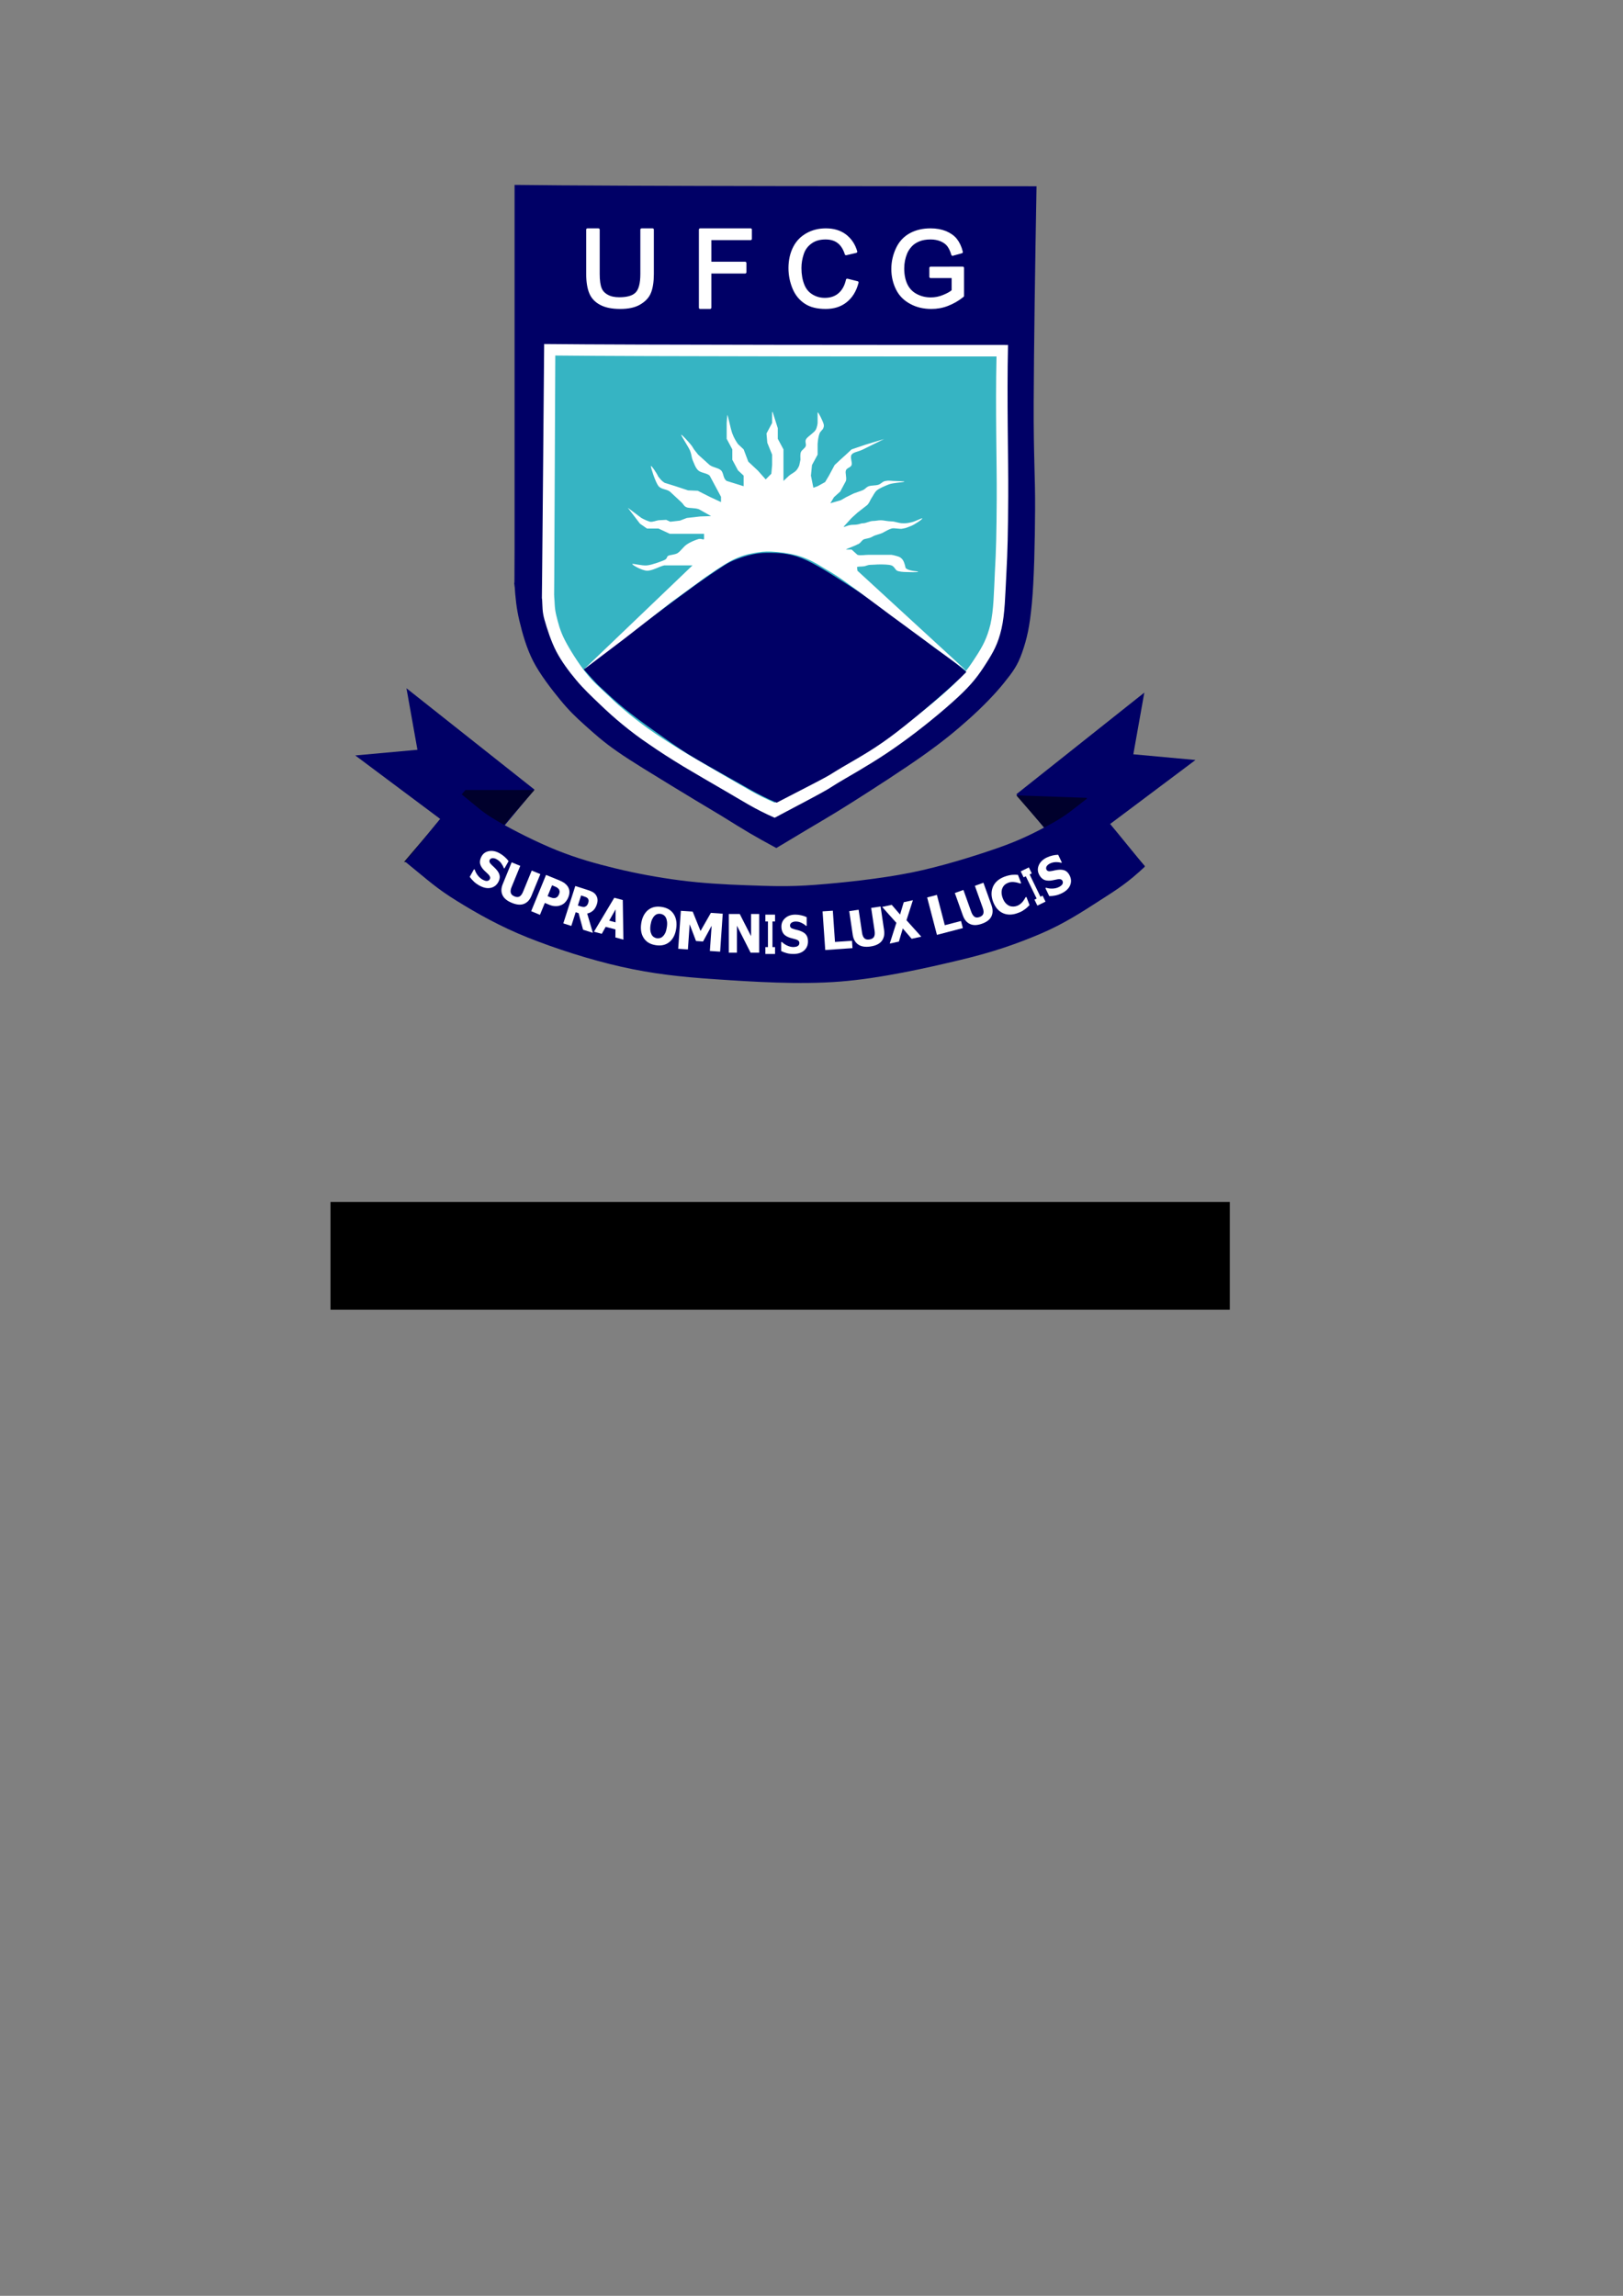
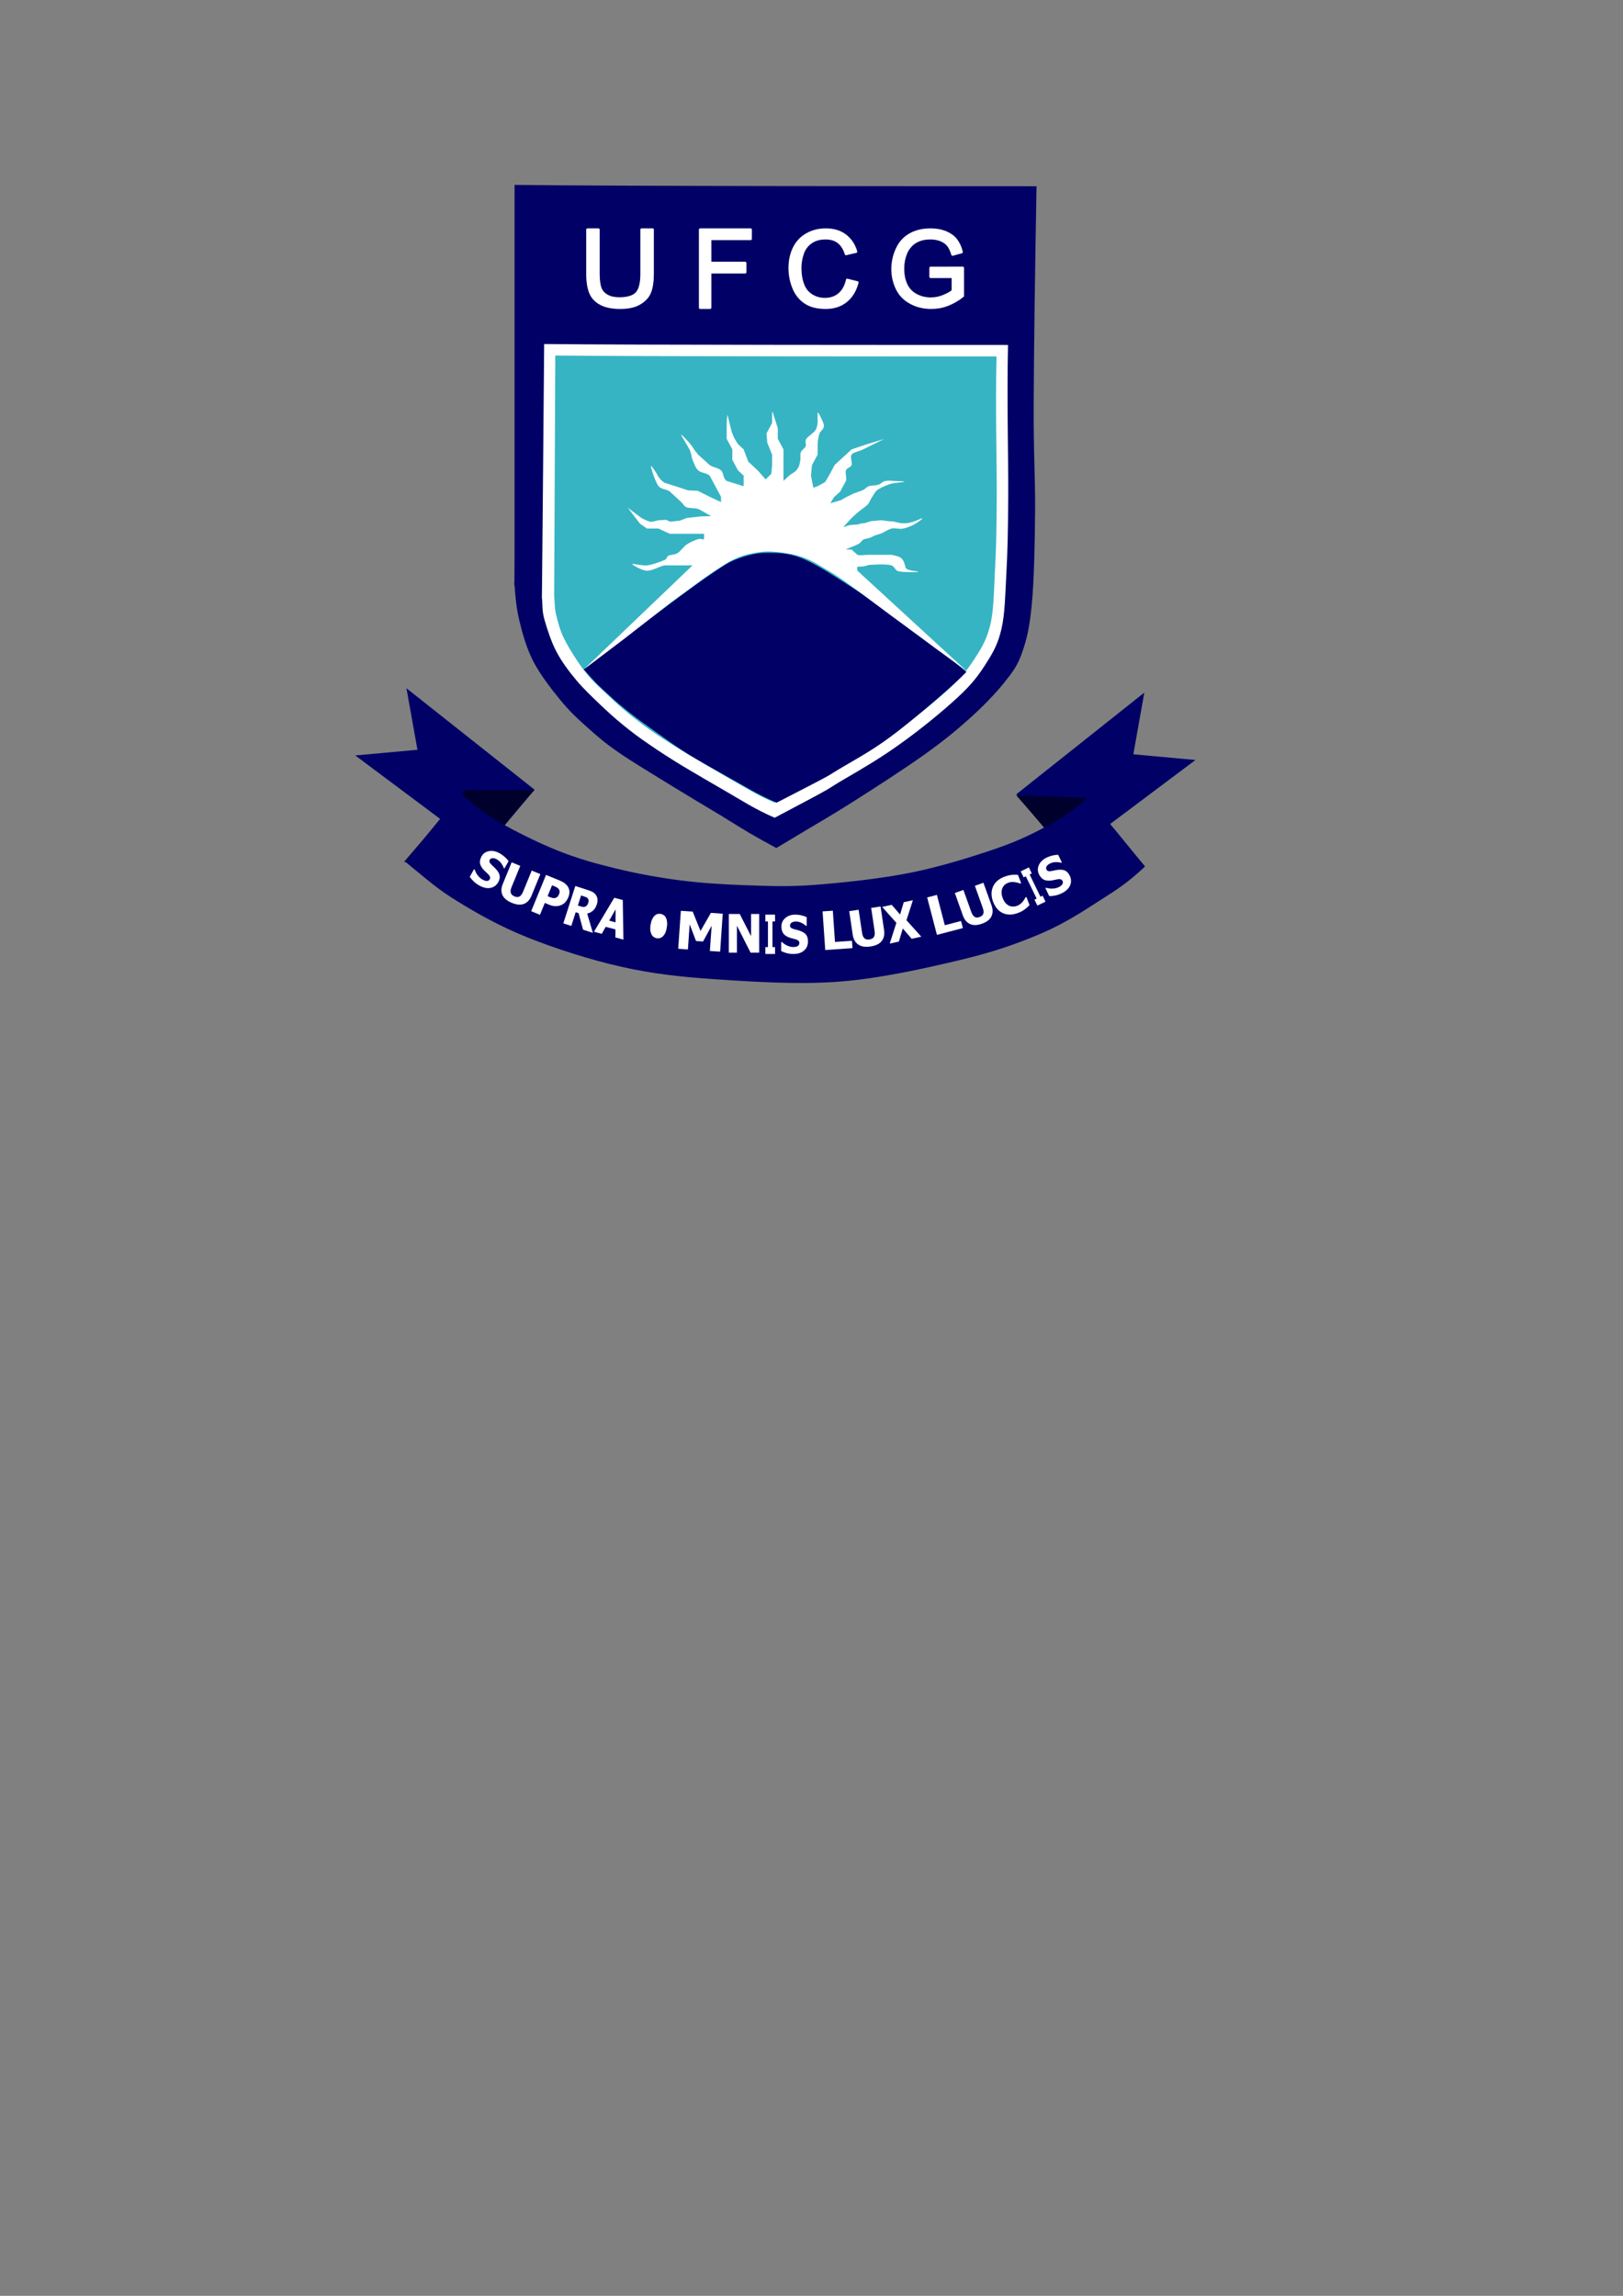
<svg xmlns="http://www.w3.org/2000/svg" version="1.0" width="210mm" height="297mm" id="svg2">
  <rect width="100%" height="100%" fill="#808080" stroke="none" />
  <title id="title2987">LOGOMARCA_UFCG</title>
  <defs id="defs4" />
  <g id="layer1">
    <path d="m 251.637,90.401 c 47.318,0.664 210.794,0.664 255.261,0.664 -0.703,38.416 -1.289,79.703 -1.387,106.01 -0.098,26.288 0.781,35.74 0.684,52.029 -0.098,16.288 -0.488,34.354 -1.582,46.013 -1.094,11.66 -2.48,17.401 -4.745,23.885 -2.285,6.484 -4.453,9.355 -8.827,14.823 -4.355,5.449 -10.682,11.933 -17.224,17.773 -6.523,5.82 -12.479,10.742 -21.97,17.499 -9.511,6.757 -23.376,15.741 -35.347,23.319 -11.991,7.597 -13.377,8.066 -36.851,22.225 -11.288,-6.113 -14.354,-7.968 -27.126,-15.917 -8.515,-5.097 -15.838,-9.453 -24.255,-14.628 -8.417,-5.195 -19.412,-11.757 -26.442,-16.679 -7.03,-4.902 -11.092,-8.613 -15.74,-12.773 -4.648,-4.16 -7.909,-7.304 -12.166,-12.499 -4.257,-5.176 -9.901,-12.499 -13.182,-18.886 -3.261,-6.386 -5.253,-13.515 -6.737,-19.726 -1.484,-6.191 -1.972,-11.562 -2.363,-17.499 -0.41,-5.918 0,14.55 0,-18.046 0,-32.596 0,-140.539 0,-177.588" id="3" style="fill:#000066;fill-opacity:1;fill-rule:evenodd;stroke:none" />
    <path d="m 266.108,168.209 c 42.006,0.469 187.32,0.469 226.847,0.469 -0.605,27.049 0.195,55.017 0.098,73.531 -0.098,18.612 -0.312,27.225 -0.898,38.064 -0.586,10.839 -0.703,19.823 -2.383,27.127 -1.679,7.324 -3.964,11.406 -7.519,16.952 -3.574,5.644 -6.835,10.097 -13.865,16.581 -7.05,6.582 -18.728,16.112 -28.141,22.772 -9.413,6.777 -17.927,11.777 -28.121,17.694 -10.214,6.015 -0.41,1.113 -33.297,18.437 -9.999,-4.355 -16.346,-8.613 -23.767,-12.87 -7.421,-4.277 -14.666,-8.535 -20.896,-12.226 -6.249,-3.808 -11.6,-7.226 -16.541,-10.664 -4.96,-3.32 -9.218,-6.562 -13.28,-9.902 -4.062,-3.34 -7.323,-6.289 -11.092,-9.902 -3.769,-3.613 -7.929,-7.5 -11.483,-11.777 -3.574,-4.258 -7.148,-9.062 -9.725,-13.984 -2.558,-4.902 -4.55,-11.191 -5.741,-15.37 -1.191,-4.16 -0.976,-6.484 -1.191,-9.999 -0.195,-3.515 -0.195,9.55 0,-11.288 0.215,-20.839 0.801,-89.937 0.996,-113.646" id="4" style="fill:#ffffff;fill-opacity:1;fill-rule:evenodd;stroke:none" />
    <path d="m 271.557,173.834 c 39.956,0.469 178.161,0.469 215.774,0.469 -0.605,25.526 0.195,51.872 0.098,69.352 -0.098,17.577 -0.312,25.721 -0.898,35.975 -0.488,10.175 -0.586,18.69 -2.168,25.624 -1.699,6.836 -3.769,10.722 -7.226,15.995 -3.359,5.273 -6.444,9.531 -13.162,15.624 -6.737,6.211 -17.81,15.175 -26.813,21.464 -8.905,6.386 -17.01,11.093 -26.715,16.737 -9.686,5.644 -0.391,1.016 -31.656,17.382 -9.491,-4.062 -15.525,-8.144 -22.653,-12.109 -7.03,-4.082 -13.846,-8.046 -19.783,-11.562 -5.937,-3.613 -11.073,-6.836 -15.838,-10.078 -4.648,-3.144 -8.69,-6.191 -12.557,-9.335 -3.867,-3.144 -7.03,-5.918 -10.585,-9.355 -3.554,-3.418 -7.323,-6.562 -10.878,-11.093 -3.574,-4.531 -7.929,-11.367 -10.292,-15.995 -2.383,-4.629 -3.261,-8.418 -4.16,-12.031 -0.898,-3.594 -0.781,-6.367 -0.996,-9.433 -0.195,-3.047 -0.098,10.82 0,-8.769 0.098,-19.608 0.41,-86.187 0.508,-108.861" id="5" style="fill:#36b4c3;fill-opacity:1;fill-rule:evenodd;stroke:none" />
    <path d="m 392.362,273.047 c 6.62,2.676 15.525,8.574 22.927,13.281 7.401,4.687 14.92,10.136 21.638,14.921 6.718,4.804 12.44,9.609 18.377,14.12 5.917,4.511 7.597,4.883 17.283,13.183 -6.523,6.816 -24.001,21.679 -34.078,29.413 -10.077,7.753 -16.795,11.445 -26.579,17.148 -9.686,5.722 -0.391,1.016 -32.105,17.343 -9.589,-4.062 -15.701,-8.105 -23.024,-12.07 -7.108,-4.062 -14.217,-7.929 -20.056,-11.542 -5.82,-3.594 -10.37,-6.992 -15.115,-10.312 -4.726,-3.32 -9.081,-6.465 -13.221,-9.687 -4.16,-3.222 -7.616,-6.191 -11.463,-9.785 -3.847,-3.594 -4.355,-3.691 -11.463,-11.796 14.725,-11.894 30.426,-23.339 40.698,-30.975 10.272,-7.656 15.311,-11.347 21.052,-15.234 5.722,-3.867 8.495,-5.976 13.221,-7.734 4.745,-1.758 9.491,-3.047 14.725,-3.047 5.331,0 10.565,0.098 17.185,2.773" id="6" style="fill:#000066;fill-opacity:1;fill-rule:evenodd;stroke:none" />
    <path d="m 285.481,327.341 19.978,-15.136 22.536,-17.558 c 0,0 17.185,-12.558 17.185,-12.558 0,0 9.003,-6.289 12.948,-8.222 3.964,-1.953 7.226,-2.871 10.389,-3.418 3.164,-0.566 5.136,-0.937 8.886,-0.742 3.769,0.176 8.104,0.742 12.264,1.836 4.16,1.113 8.3,3.144 11.854,5.371 3.574,2.207 5.449,2.949 12.459,7.949 7.03,4.98 19.666,14.687 30.25,22.343 l 28.668,21.073 -53.587,-49.236 -0.195,-1.758 c 0.508,-0.371 2.09,-0.195 3.164,-0.371 0.898,0 1.992,-0.742 3.359,-0.742 1.387,0 2.871,-0.195 4.55,-0.195 1.679,0 4.355,0 5.741,0.469 1.387,0.469 1.875,2.129 2.773,2.598 0.879,0.449 2.949,0.644 4.335,0.644 1.387,0 5.937,0.273 5.937,-0.195 0.391,-0.098 -2.383,-0.273 -3.359,-0.547 -0.996,-0.273 -2.07,-0.469 -2.773,-1.289 0,0 -0.391,-2.402 -1.289,-3.789 -0.879,-1.387 -2.265,-1.758 -2.265,-1.758 0,0 -1.972,-0.644 -3.359,-0.84 0,0 -3.652,0 -5.546,0 -1.875,0 -3.652,0 -5.527,0 -1.875,0 -4.16,0.469 -5.546,0 l -2.851,-2.578 -2.773,0 c 0.488,-0.469 4.16,-1.66 5.624,-2.5 1.387,-0.371 2.09,-1.933 2.968,-2.402 0.898,-0.469 2.773,-0.469 4.16,-1.289 1.387,-0.84 2.578,-1.016 3.945,-1.484 1.387,-0.469 1.484,-0.644 2.383,-1.113 0.879,-0.449 1.777,-1.016 3.164,-1.465 1.387,-0.469 4.238,0.449 5.624,0 1.582,-0.195 2.773,-0.84 4.062,-1.309 1.289,-0.449 6.034,-3.496 5.331,-3.691 0.098,-0.273 -3.359,1.484 -4.941,1.855 -1.582,0.371 -2.773,0.644 -4.453,0.547 -2.265,0 -3.75,-0.918 -5.624,-0.918 -1.875,0 -3.769,-0.547 -5.136,-0.547 -1.387,0 -2.578,0.352 -3.964,0.352 -1.387,0 -3.359,1.113 -4.745,1.113 -1.387,0 -1.875,0.742 -4.745,0.742 -2.871,0 -4.648,1.484 -4.745,0.918 l 3.867,-4.238 2.851,-2.598 4.745,-3.691 c 1.191,-1.191 1.387,-2.305 2.187,-3.515 0.781,-1.094 1.387,-2.676 2.558,-3.691 1.191,-1.016 4.062,-2.207 5.937,-2.949 1.875,-0.742 7.128,-1.016 7.519,-1.289 0.391,-0.293 -3.867,-0.293 -5.351,-0.371 -1.465,-0.098 -2.558,-0.273 -3.75,0 -1.582,0.176 -2.168,1.387 -3.554,1.836 -1.387,0.469 -3.457,0.273 -4.745,0.742 -1.289,0.469 -1.582,1.289 -2.773,1.855 -1.191,0.547 -3.164,1.113 -4.55,1.66 l -3.75,1.836 -2.578,1.484 -5.136,1.484 1.777,-2.969 3.066,-2.754 2.773,-5.176 c 0.488,-1.758 -0.488,-3.887 0,-5.176 0.488,-1.289 2.265,-1.289 2.773,-2.598 0.488,-1.289 -0.898,-3.789 0,-5.078 0.879,-1.289 2.968,-1.289 5.624,-2.578 l 10.292,-5.078 -9.1,2.773 -6.816,2.305 -2.773,2.578 -2.773,2.5 -2.754,2.578 -2.773,5.176 -1.875,3.144 -3.671,2.031 -2.07,0.742 -1.191,-5.918 0.508,-5.176 2.754,-5.078 0,-5.176 c 0.098,-1.66 0.41,-3.789 0.898,-5.078 0.488,-1.289 1.582,-1.836 1.875,-2.676 0.293,-0.84 0.488,-1.289 0,-2.578 -0.488,-1.309 -2.265,-5.176 -2.773,-5.176 l 0,5.176 c 0,0 -0.195,2.305 -1.074,3.594 -0.898,1.289 -3.671,3.047 -4.453,4.16 -0.898,1.289 0.098,2.5 -0.293,3.594 -0.41,1.113 -1.992,1.855 -2.383,2.969 -0.391,1.094 -0.195,2.676 -0.195,3.691 l -0.586,2.773 c -0.41,0.918 -0.801,1.758 -1.582,2.578 -0.801,0.84 -2.383,1.582 -3.359,2.402 l -2.773,2.598 0,-5.176 0,-5.176 0,-5.078 -2.773,-5.176 0,-5.176 -2.558,-8.046 -0.215,0.293 0,5.176 -2.754,5.156 0.391,4.531 2.363,5.82 0,5.078 -0.391,4.258 -2.754,2.773 -3.769,-4.258 -4.745,-4.433 -2.265,-5.996 -2.773,-2.598 c -0.879,-1.289 -1.875,-2.773 -2.773,-5.176 -0.879,-2.402 -1.972,-8.3 -2.461,-9.14 l -0.293,3.984 0,5.156 0,2.598 2.754,5.176 0,5.078 2.773,5.176 2.773,2.578 0,2.598 0,2.578 -8.3,-2.578 c -1.894,-1.309 -1.387,-3.887 -2.773,-5.176 -1.387,-1.289 -3.652,-1.289 -5.546,-2.598 l -5.624,-5.078 -1.972,-2.5 c -0.605,-0.82 -0.703,-1.367 -1.777,-2.578 -0.703,-0.918 -4.55,-5.176 -4.55,-4.609 0,0.547 3.457,5.722 4.335,7.753 0.703,1.758 0.703,3.144 1.191,4.433 0.703,1.562 1.387,3.887 2.773,5.176 1.387,1.289 4.257,1.289 5.624,2.578 l 2.773,5.176 2.773,5.176 0,2.578 -5.546,-2.578 -5.82,-2.949 -4.745,-0.195 -6.132,-2.031 -5.331,-1.66 c -1.387,-0.84 -2.09,-1.758 -3.164,-3.144 -0.605,-1.484 -3.554,-5.82 -3.554,-4.98 0,0.82 2.168,7.753 3.75,9.785 1.582,1.66 3.652,1.289 5.527,2.598 l 5.546,5.156 c 1.387,1.309 1.289,2.051 2.754,2.598 1.387,0.469 3.964,0.176 5.937,0.918 l 5.937,3.34 -5.331,0.176 -6.542,0.742 -3.359,1.289 -4.745,0.547 -1.972,-0.918 -3.75,0.195 c -1.289,0.176 -2.773,0.918 -4.16,0.723 -1.387,-0.449 -2.363,-0.82 -4.238,-1.836 l -6.64,-5 5.937,7.773 3.457,2.402 5.644,0 5.527,2.578 5.546,0 5.527,0 5.644,0 0,2.598 c -0.508,0.449 -1.484,-0.469 -2.871,0 -1.387,0.449 -3.652,1.289 -5.546,2.578 -1.679,1.113 -3.046,3.32 -4.531,4.258 -1.387,0.82 -3.671,0.82 -4.55,1.289 -0.898,0.449 -0.293,1.387 -1.972,2.129 -1.679,0.723 -5.839,2.305 -8.417,2.578 -2.558,0.273 -7.206,-1.113 -7.206,-0.644 0,0.469 4.648,3.144 7.206,3.242 2.578,0.078 6.132,-2.129 8.417,-2.598 l 5.527,0 8.3,0 c 0,0 -53.177,50.896 -53.177,50.896 z" id="7" style="fill:#ffffff;fill-opacity:1;fill-rule:evenodd;stroke:none" />
    <path d="m 313.778,112.274 c 1.797,0 3.574,0 5.351,0 0,7.226 0,14.452 0,21.679 0,3.769 -0.469,6.757 -1.367,8.984 -0.898,2.246 -2.578,4.004 -4.98,5.41 -2.383,1.426 -5.585,2.09 -9.471,2.09 -3.789,0 -6.913,-0.586 -9.315,-1.816 -2.383,-1.211 -4.16,-2.949 -5.156,-5.273 -0.996,-2.285 -1.543,-5.41 -1.543,-9.394 0,-7.226 0,-14.452 0,-21.679 1.777,0 3.574,0 5.351,0 0,7.226 0,14.452 0,21.659 0,3.262 0.352,5.644 0.996,7.187 0.625,1.582 1.777,2.734 3.378,3.594 1.562,0.859 3.535,1.25 5.82,1.25 3.945,0 6.757,-0.801 8.417,-2.48 1.679,-1.68 2.519,-4.843 2.519,-9.55 0,-7.207 0,-14.433 0,-21.659" id="8" style="fill:#ffffff;fill-opacity:1;fill-rule:evenodd;stroke:none" />
    <path d="m 313.778,112.274 c 1.797,0 3.574,0 5.351,0 0,7.226 0,14.452 0,21.679 0,3.769 -0.469,6.757 -1.367,8.984 -0.898,2.246 -2.578,4.004 -4.98,5.41 -2.383,1.426 -5.585,2.09 -9.471,2.09 -3.789,0 -6.913,-0.586 -9.315,-1.816 -2.383,-1.211 -4.16,-2.949 -5.156,-5.273 -0.996,-2.285 -1.543,-5.41 -1.543,-9.394 0,-7.226 0,-14.452 0,-21.679 1.777,0 3.574,0 5.351,0 0,7.226 0,14.452 0,21.659 0,3.262 0.352,5.644 0.996,7.187 0.625,1.582 1.777,2.734 3.378,3.594 1.562,0.859 3.535,1.25 5.82,1.25 3.945,0 6.757,-0.801 8.417,-2.48 1.679,-1.68 2.519,-4.843 2.519,-9.55 0,-7.207 0,-14.433 0,-21.659" id="9" style="fill:none;stroke:#ffffff;stroke-width:1.25px;stroke-linecap:round;stroke-linejoin:round;stroke-opacity:1;stroke-dasharray:none" />
    <path d="m 342.407,150.436 c 0,-12.714 0,-25.428 0,-38.162 8.222,0 16.443,0 24.665,0 0,1.504 0,3.008 0,4.511 -6.601,0 -13.221,0 -19.822,0 0,3.945 0,7.871 0,11.816 5.722,0 11.444,0 17.146,0 0,1.504 0,3.008 0,4.511 -5.702,0 -11.424,0 -17.146,0 0,5.781 0,11.542 0,17.323 -1.621,0 -3.222,0 -4.843,0" id="10" style="fill:#ffffff;fill-opacity:1;fill-rule:evenodd;stroke:none" />
    <path d="m 342.407,150.436 c 0,-12.714 0,-25.428 0,-38.162 8.222,0 16.443,0 24.665,0 0,1.504 0,3.008 0,4.511 -6.601,0 -13.221,0 -19.822,0 0,3.945 0,7.871 0,11.816 5.722,0 11.444,0 17.146,0 0,1.504 0,3.008 0,4.511 -5.702,0 -11.424,0 -17.146,0 0,5.781 0,11.542 0,17.323 -1.621,0 -3.222,0 -4.843,0" id="11" style="fill:none;stroke:#ffffff;stroke-width:1.25px;stroke-linecap:round;stroke-linejoin:round;stroke-opacity:1;stroke-dasharray:none" />
    <path d="m 414.312,136.883 c 1.64,0.41 3.3,0.801 4.941,1.23 -1.035,4.004 -2.929,7.05 -5.585,9.16 -2.675,2.148 -5.995,3.164 -9.882,3.164 -4.042,0 -7.304,-0.781 -9.823,-2.441 -2.5,-1.621 -4.472,-3.945 -5.761,-7.011 -1.289,-3.086 -1.992,-6.367 -1.992,-9.902 0,-3.847 0.781,-7.187 2.246,-10.058 1.465,-2.871 3.613,-5.019 6.347,-6.523 2.715,-1.504 5.761,-2.226 9.061,-2.226 3.73,0 6.894,0.918 9.432,2.832 2.519,1.914 4.335,4.531 5.312,7.929 -1.621,0.391 -3.242,0.742 -4.863,1.133 -0.859,-2.695 -2.129,-4.629 -3.769,-5.859 -1.64,-1.25 -3.73,-1.855 -6.23,-1.855 -2.871,0 -5.273,0.664 -7.187,2.051 -1.914,1.367 -3.3,3.164 -4.062,5.449 -0.781,2.305 -1.191,4.668 -1.191,7.109 0,3.144 0.488,5.859 1.406,8.203 0.898,2.344 2.363,4.082 4.316,5.254 1.953,1.191 4.082,1.738 6.347,1.738 2.773,0 5.136,-0.762 7.03,-2.363 1.894,-1.601 3.222,-3.926 3.906,-7.011" id="12" style="fill:#ffffff;fill-opacity:1;fill-rule:evenodd;stroke:none" />
    <path d="m 414.312,136.883 c 1.64,0.41 3.3,0.801 4.941,1.23 -1.035,4.004 -2.929,7.05 -5.585,9.16 -2.675,2.148 -5.995,3.164 -9.882,3.164 -4.042,0 -7.304,-0.781 -9.823,-2.441 -2.5,-1.621 -4.472,-3.945 -5.761,-7.011 -1.289,-3.086 -1.992,-6.367 -1.992,-9.902 0,-3.847 0.781,-7.187 2.246,-10.058 1.465,-2.871 3.613,-5.019 6.347,-6.523 2.715,-1.504 5.761,-2.226 9.061,-2.226 3.73,0 6.894,0.918 9.432,2.832 2.519,1.914 4.335,4.531 5.312,7.929 -1.621,0.391 -3.242,0.742 -4.863,1.133 -0.859,-2.695 -2.129,-4.629 -3.769,-5.859 -1.64,-1.25 -3.73,-1.855 -6.23,-1.855 -2.871,0 -5.273,0.664 -7.187,2.051 -1.914,1.367 -3.3,3.164 -4.062,5.449 -0.781,2.305 -1.191,4.668 -1.191,7.109 0,3.144 0.488,5.859 1.406,8.203 0.898,2.344 2.363,4.082 4.316,5.254 1.953,1.191 4.082,1.738 6.347,1.738 2.773,0 5.136,-0.762 7.03,-2.363 1.894,-1.601 3.222,-3.926 3.906,-7.011" id="13" style="fill:none;stroke:#ffffff;stroke-width:1.25px;stroke-linecap:round;stroke-linejoin:round;stroke-opacity:1;stroke-dasharray:none" />
    <path d="m 455.108,135.34 c 0,-1.445 0,-2.89 0,-4.336 5.234,0 10.467,0 15.701,-0.019 0,4.57 0,9.121 0,13.691 -2.383,1.933 -4.921,3.34 -7.46,4.316 -2.539,0.996 -5.175,1.445 -7.89,1.445 -3.632,0 -6.972,-0.742 -9.901,-2.324 -2.968,-1.562 -5.273,-3.769 -6.757,-6.738 -1.484,-2.949 -2.285,-6.211 -2.285,-9.843 0,-3.594 0.801,-6.933 2.285,-10.058 1.465,-3.105 3.671,-5.39 6.503,-6.933 2.812,-1.523 6.093,-2.266 9.784,-2.266 2.675,0 5.117,0.43 7.284,1.289 2.129,0.898 3.847,2.09 5.077,3.633 1.211,1.543 2.187,3.535 2.793,6.035 -1.465,0.41 -2.949,0.801 -4.414,1.211 -0.547,-1.894 -1.25,-3.34 -2.07,-4.433 -0.82,-1.094 -2.011,-1.933 -3.535,-2.598 -1.543,-0.625 -3.242,-0.957 -5.117,-0.957 -2.246,0 -4.179,0.332 -5.82,1.016 -1.64,0.684 -2.968,1.582 -3.945,2.695 -0.996,1.113 -1.797,2.305 -2.343,3.652 -0.918,2.285 -1.426,4.746 -1.426,7.421 0,3.301 0.605,6.035 1.719,8.261 1.133,2.226 2.793,3.828 4.96,4.922 2.168,1.113 4.472,1.621 6.933,1.621 2.129,0 4.199,-0.391 6.21,-1.23 2.031,-0.82 3.574,-1.66 4.609,-2.598 0,-2.285 0,-4.59 0,-6.875 -3.632,0 -7.265,0 -10.897,0" id="14" style="fill:#ffffff;fill-opacity:1;fill-rule:evenodd;stroke:none" />
    <path d="m 455.108,135.34 c 0,-1.445 0,-2.89 0,-4.336 5.234,0 10.467,0 15.701,-0.019 0,4.57 0,9.121 0,13.691 -2.383,1.933 -4.921,3.34 -7.46,4.316 -2.539,0.996 -5.175,1.445 -7.89,1.445 -3.632,0 -6.972,-0.742 -9.901,-2.324 -2.968,-1.562 -5.273,-3.769 -6.757,-6.738 -1.484,-2.949 -2.285,-6.211 -2.285,-9.843 0,-3.594 0.801,-6.933 2.285,-10.058 1.465,-3.105 3.671,-5.39 6.503,-6.933 2.812,-1.523 6.093,-2.266 9.784,-2.266 2.675,0 5.117,0.43 7.284,1.289 2.129,0.898 3.847,2.09 5.077,3.633 1.211,1.543 2.187,3.535 2.793,6.035 -1.465,0.41 -2.949,0.801 -4.414,1.211 -0.547,-1.894 -1.25,-3.34 -2.07,-4.433 -0.82,-1.094 -2.011,-1.933 -3.535,-2.598 -1.543,-0.625 -3.242,-0.957 -5.117,-0.957 -2.246,0 -4.179,0.332 -5.82,1.016 -1.64,0.684 -2.968,1.582 -3.945,2.695 -0.996,1.113 -1.797,2.305 -2.343,3.652 -0.918,2.285 -1.426,4.746 -1.426,7.421 0,3.301 0.605,6.035 1.719,8.261 1.133,2.226 2.793,3.828 4.96,4.922 2.168,1.113 4.472,1.621 6.933,1.621 2.129,0 4.199,-0.391 6.21,-1.23 2.031,-0.82 3.574,-1.66 4.609,-2.598 0,-2.285 0,-4.59 0,-6.875 -3.632,0 -7.265,0 -10.897,0" id="15" style="fill:none;stroke:#ffffff;stroke-width:1.25px;stroke-linecap:round;stroke-linejoin:round;stroke-opacity:1;stroke-dasharray:none" />
    <path d="m 497.017,388.354 62.59,-49.704 -5.37,30.155 30.387,2.793 -62.57,46.912 -25.036,-30.155 z" id="16" style="fill:#000066;fill-opacity:1;fill-rule:evenodd;stroke:none" />
    <path d="m 261.362,386.069 -62.59,-49.548 5.37,30.077 -30.406,2.773 62.59,46.775 25.036,-30.077 z" id="17" style="fill:#000066;fill-opacity:1;fill-rule:evenodd;stroke:none" />
    <path d="m 227.617,386.264 33.746,0 -30.68,35.193 -33.121,0 30.055,-35.193 z" id="18" style="fill:#00002c;fill-opacity:1;fill-rule:evenodd;stroke:none" />
    <path d="m 531.29,390.092 -34.273,-1.191 30.699,35.233 32.164,-0.625 -28.59,-33.416 z" id="19" style="fill:#00002c;fill-opacity:1;fill-rule:evenodd;stroke:none" />
    <path d="m 198.187,421.34 c 8.3,-10.019 19.997,-25.038 27.516,-33.006 8.319,6.679 9.803,8.613 17.615,13.163 7.831,4.551 19.412,10.39 29.098,14.277 9.706,3.906 18.904,6.484 28.903,8.906 9.999,2.402 20.408,4.355 31.09,5.742 10.682,1.387 21.872,2.051 32.867,2.422 10.995,0.371 19.9,0.82 33.258,-0.195 13.358,-1.016 31.871,-2.969 46.732,-5.937 14.842,-2.969 31.07,-8.066 42.553,-12.05 11.483,-3.984 19.099,-7.968 26.54,-12.05 7.421,-4.082 10.292,-6.855 17.81,-12.617 10.292,12.245 20.779,25.038 27.711,33.748 -8.515,7.988 -13.455,11.035 -21.97,16.503 -8.515,5.488 -17.713,11.503 -29.098,16.327 -11.385,4.824 -22.868,8.906 -39.214,12.792 -16.326,3.906 -38.901,9.003 -58.782,10.566 -19.9,1.582 -42.768,0.098 -60.598,-1.113 -17.81,-1.191 -30.973,-2.676 -46.322,-6.113 -15.33,-3.437 -32.262,-8.906 -45.736,-14.277 -13.455,-5.371 -24.841,-11.777 -34.839,-17.987 -9.999,-6.211 -13.065,-9.277 -25.134,-19.101" id="20" style="fill:#000066;fill-opacity:1;fill-rule:evenodd;stroke:none" />
    <path d="m 234.354,432.941 c -1.133,-0.644 -2.051,-1.309 -2.754,-2.031 -0.723,-0.703 -1.367,-1.426 -1.894,-2.187 0.703,-1.25 1.406,-2.48 2.109,-3.73 0.117,0.078 0.215,0.137 0.332,0.195 0.352,1.074 0.879,2.051 1.562,2.91 0.684,0.859 1.445,1.523 2.285,1.992 0.195,0.117 0.488,0.254 0.879,0.41 0.371,0.137 0.684,0.215 0.957,0.234 0.312,0.019 0.625,-0.019 0.918,-0.137 0.312,-0.117 0.547,-0.352 0.742,-0.684 0.234,-0.391 0.254,-0.801 0.117,-1.211 -0.137,-0.391 -0.391,-0.762 -0.723,-1.113 -0.43,-0.43 -0.879,-0.859 -1.367,-1.309 -0.508,-0.449 -0.957,-0.898 -1.347,-1.367 -0.879,-1.074 -1.387,-2.09 -1.465,-3.105 -0.059,-0.996 0.195,-2.031 0.801,-3.125 0.82,-1.445 2.09,-2.285 3.75,-2.558 1.679,-0.273 3.378,0.117 5.117,1.113 0.879,0.488 1.699,1.074 2.461,1.758 0.742,0.664 1.387,1.348 1.875,2.07 -0.684,1.191 -1.347,2.383 -2.031,3.574 -0.098,-0.059 -0.215,-0.137 -0.312,-0.195 -0.254,-0.801 -0.703,-1.582 -1.269,-2.383 -0.586,-0.801 -1.308,-1.406 -2.129,-1.875 -0.332,-0.195 -0.625,-0.332 -0.918,-0.43 -0.293,-0.078 -0.605,-0.156 -0.957,-0.176 -0.293,0 -0.586,0.039 -0.879,0.156 -0.293,0.137 -0.527,0.332 -0.684,0.605 -0.215,0.41 -0.254,0.801 -0.117,1.172 0.117,0.391 0.508,0.898 1.172,1.523 0.41,0.391 0.82,0.762 1.23,1.152 0.371,0.371 0.781,0.781 1.191,1.289 0.781,0.957 1.25,1.914 1.367,2.851 0.117,0.937 -0.137,1.973 -0.742,3.047 -0.879,1.543 -2.168,2.461 -3.828,2.773 -1.679,0.312 -3.496,-0.117 -5.449,-1.211" id="21" style="fill:#ffffff;fill-opacity:1;fill-rule:evenodd;stroke:none" />
    <path d="m 250.29,441.437 c -2.246,-0.918 -3.789,-2.148 -4.531,-3.73 -0.762,-1.601 -0.742,-3.398 0.117,-5.468 1.445,-3.535 2.89,-7.07 4.335,-10.605 1.406,0.586 2.812,1.152 4.218,1.719 -1.426,3.457 -2.832,6.914 -4.238,10.351 -0.488,1.152 -0.605,2.109 -0.391,2.851 0.195,0.742 0.801,1.309 1.777,1.719 0.976,0.41 1.797,0.43 2.48,0.059 0.664,-0.352 1.25,-1.133 1.738,-2.324 1.426,-3.437 2.832,-6.894 4.238,-10.351 1.406,0.586 2.812,1.152 4.218,1.738 -1.445,3.515 -2.89,7.05 -4.335,10.566 -0.84,2.051 -2.07,3.359 -3.691,3.984 -1.621,0.644 -3.613,0.449 -5.937,-0.508" id="22" style="fill:#ffffff;fill-opacity:1;fill-rule:evenodd;stroke:none" />
    <path d="m 277.903,438.781 c -0.332,0.82 -0.781,1.543 -1.347,2.207 -0.547,0.644 -1.172,1.113 -1.855,1.426 -0.41,0.195 -0.859,0.332 -1.308,0.469 -0.449,0.117 -0.937,0.176 -1.426,0.176 -0.508,0.019 -1.016,-0.039 -1.543,-0.117 -0.547,-0.098 -1.133,-0.293 -1.738,-0.527 -0.742,-0.312 -1.504,-0.625 -2.246,-0.937 -0.801,1.933 -1.582,3.867 -2.383,5.82 -1.426,-0.605 -2.871,-1.191 -4.296,-1.777 2.422,-5.918 4.843,-11.816 7.265,-17.733 2.207,0.898 4.433,1.816 6.64,2.715 0.996,0.41 1.816,0.859 2.461,1.328 0.625,0.488 1.152,1.035 1.582,1.699 0.449,0.703 0.703,1.484 0.762,2.383 0.039,0.898 -0.137,1.836 -0.566,2.871 z m -4.453,-1.699 c 0.195,-0.508 0.254,-0.977 0.176,-1.445 -0.078,-0.449 -0.254,-0.82 -0.508,-1.074 -0.332,-0.352 -0.684,-0.605 -1.035,-0.801 -0.371,-0.176 -0.879,-0.391 -1.504,-0.664 -0.195,-0.078 -0.41,-0.156 -0.605,-0.234 -0.723,1.758 -1.465,3.535 -2.187,5.312 0.098,0.039 0.195,0.078 0.312,0.117 0.391,0.156 0.781,0.332 1.152,0.469 0.352,0.117 0.684,0.234 0.976,0.293 0.234,0.059 0.508,0.078 0.82,0.059 0.312,0 0.547,-0.039 0.742,-0.137 0.41,-0.176 0.742,-0.391 0.976,-0.664 0.234,-0.293 0.469,-0.703 0.684,-1.23 z" id="23" style="fill:#ffffff;fill-opacity:1;fill-rule:evenodd;stroke:none" />
    <path d="m 289.933,456.104 c -1.601,-0.508 -3.203,-1.016 -4.785,-1.523 -0.723,-2.715 -1.504,-5.39 -2.207,-8.105 -0.469,-0.137 -0.937,-0.293 -1.406,-0.449 -0.723,2.226 -1.445,4.472 -2.148,6.699 -1.308,-0.41 -2.617,-0.84 -3.906,-1.25 1.953,-6.093 3.906,-12.167 5.859,-18.261 2.09,0.684 4.199,1.348 6.288,2.012 0.879,0.293 1.601,0.586 2.207,0.918 0.605,0.352 1.113,0.781 1.523,1.367 0.43,0.605 0.723,1.269 0.82,2.012 0.117,0.762 0.039,1.621 -0.293,2.617 -0.449,1.387 -1.094,2.422 -1.894,3.125 -0.801,0.723 -1.758,1.172 -2.832,1.406 0.898,3.144 1.875,6.289 2.773,9.433 z m -2.246,-14.687 c 0.137,-0.449 0.195,-0.879 0.156,-1.25 -0.059,-0.391 -0.234,-0.723 -0.508,-1.016 -0.215,-0.195 -0.449,-0.352 -0.742,-0.488 -0.293,-0.137 -0.664,-0.273 -1.113,-0.41 -0.43,-0.137 -0.879,-0.293 -1.308,-0.43 -0.527,1.641 -1.055,3.281 -1.582,4.922 0.371,0.117 0.742,0.234 1.113,0.352 0.547,0.176 1.035,0.293 1.445,0.332 0.391,0.059 0.781,0 1.113,-0.176 0.332,-0.156 0.605,-0.352 0.84,-0.644 0.215,-0.273 0.41,-0.684 0.586,-1.191 z" id="24" style="fill:#ffffff;fill-opacity:1;fill-rule:evenodd;stroke:none" />
    <path d="m 290.46,455.577 c 3.281,-5.566 6.659,-11.054 9.94,-16.62 1.387,0.371 2.773,0.742 4.16,1.113 0.059,6.465 0.234,12.909 0.312,19.354 -1.308,-0.352 -2.617,-0.703 -3.925,-1.055 0.019,-1.309 0.019,-2.617 0.039,-3.926 -1.601,-0.41 -3.183,-0.84 -4.785,-1.269 -0.625,1.152 -1.289,2.285 -1.914,3.418 -1.289,-0.332 -2.558,-0.684 -3.828,-1.016 z m 10.565,-4.609 c 0.019,-2.109 0,-4.238 0.019,-6.347 -1.035,1.855 -2.09,3.672 -3.125,5.527 1.035,0.273 2.07,0.547 3.105,0.82 z" id="25" style="fill:#ffffff;fill-opacity:1;fill-rule:evenodd;stroke:none" />
-     <path d="m 330.67,454.112 c -0.449,2.91 -1.562,5.058 -3.339,6.504 -1.777,1.445 -4.003,1.933 -6.659,1.523 -2.656,-0.41 -4.628,-1.562 -5.878,-3.496 -1.23,-1.933 -1.66,-4.316 -1.211,-7.168 0.449,-2.89 1.562,-5.039 3.32,-6.504 1.777,-1.445 4.003,-1.953 6.659,-1.543 2.656,0.41 4.628,1.562 5.878,3.476 1.25,1.914 1.679,4.297 1.23,7.207 z m -4.57,-0.723 c 0.176,-1.074 0.195,-1.992 0.098,-2.773 -0.098,-0.781 -0.293,-1.445 -0.586,-1.992 -0.293,-0.547 -0.684,-0.957 -1.113,-1.25 -0.449,-0.293 -0.937,-0.469 -1.445,-0.547 -0.547,-0.078 -1.055,-0.059 -1.523,0.059 -0.469,0.137 -0.957,0.41 -1.445,0.859 -0.43,0.43 -0.82,0.996 -1.172,1.738 -0.332,0.723 -0.586,1.621 -0.762,2.695 -0.176,1.094 -0.195,2.031 -0.098,2.793 0.098,0.762 0.312,1.406 0.586,1.973 0.293,0.547 0.684,0.977 1.133,1.25 0.449,0.293 0.937,0.488 1.445,0.566 0.508,0.078 1.055,0.039 1.562,-0.117 0.527,-0.156 1.015,-0.43 1.426,-0.879 0.469,-0.449 0.859,-1.016 1.172,-1.68 0.293,-0.664 0.547,-1.562 0.723,-2.695 z" id="26" style="fill:#ffffff;fill-opacity:1;fill-rule:evenodd;stroke:none" />
+     <path d="m 330.67,454.112 z m -4.57,-0.723 c 0.176,-1.074 0.195,-1.992 0.098,-2.773 -0.098,-0.781 -0.293,-1.445 -0.586,-1.992 -0.293,-0.547 -0.684,-0.957 -1.113,-1.25 -0.449,-0.293 -0.937,-0.469 -1.445,-0.547 -0.547,-0.078 -1.055,-0.059 -1.523,0.059 -0.469,0.137 -0.957,0.41 -1.445,0.859 -0.43,0.43 -0.82,0.996 -1.172,1.738 -0.332,0.723 -0.586,1.621 -0.762,2.695 -0.176,1.094 -0.195,2.031 -0.098,2.793 0.098,0.762 0.312,1.406 0.586,1.973 0.293,0.547 0.684,0.977 1.133,1.25 0.449,0.293 0.937,0.488 1.445,0.566 0.508,0.078 1.055,0.039 1.562,-0.117 0.527,-0.156 1.015,-0.43 1.426,-0.879 0.469,-0.449 0.859,-1.016 1.172,-1.68 0.293,-0.664 0.547,-1.562 0.723,-2.695 z" id="26" style="fill:#ffffff;fill-opacity:1;fill-rule:evenodd;stroke:none" />
    <path d="m 352.171,465.303 c -1.66,-0.117 -3.339,-0.215 -5.019,-0.332 0.293,-4.101 0.566,-8.203 0.859,-12.324 -1.387,2.578 -2.832,5.136 -4.199,7.695 -1.152,-0.078 -2.304,-0.156 -3.437,-0.234 -1.016,-2.734 -2.09,-5.449 -3.105,-8.183 -0.293,4.101 -0.566,8.203 -0.859,12.304 -1.582,-0.117 -3.164,-0.215 -4.745,-0.332 0.43,-6.191 0.859,-12.382 1.289,-18.554 1.933,0.117 3.867,0.254 5.8,0.391 1.25,3.164 2.578,6.308 3.828,9.472 1.66,-2.969 3.398,-5.898 5.058,-8.867 1.933,0.137 3.867,0.273 5.8,0.41 -0.41,6.172 -0.84,12.363 -1.269,18.554" id="27" style="fill:#ffffff;fill-opacity:1;fill-rule:evenodd;stroke:none" />
    <path d="m 371.271,465.81 c -1.406,0 -2.793,0 -4.199,0 -2.187,-4.414 -4.492,-8.769 -6.679,-13.183 0,4.394 0,8.789 0,13.183 -1.328,0 -2.656,0 -3.984,0 0,-6.308 0,-12.617 0,-18.925 1.777,0 3.574,0 5.351,0 1.816,3.633 3.71,7.226 5.527,10.839 0,-3.613 0,-7.226 0,-10.839 1.328,0 2.656,0 3.984,0 0,6.308 0,12.617 0,18.925" id="28" style="fill:#ffffff;fill-opacity:1;fill-rule:evenodd;stroke:none" />
    <path d="m 379.024,466.435 c -1.582,0 -3.164,0 -4.745,0 0,-1.113 0,-2.226 0,-3.359 0.43,0 0.84,0 1.269,0 0,-4.16 0,-8.339 0,-12.519 -0.43,0 -0.84,0 -1.269,0 0,-1.113 0,-2.226 0,-3.359 1.582,0 3.164,0 4.745,0 0,1.133 0,2.246 0,3.359 -0.41,0 -0.84,0 -1.269,0 0,4.179 0,8.359 0,12.519 0.43,0 0.859,0 1.269,0 0,1.133 0,2.246 0,3.359" id="29" style="fill:#ffffff;fill-opacity:1;fill-rule:evenodd;stroke:none" />
    <path d="m 388.007,466.435 c -1.25,0 -2.363,-0.137 -3.32,-0.41 -0.957,-0.273 -1.836,-0.605 -2.656,-1.016 0,-1.484 0,-2.949 0,-4.414 0.117,0 0.254,0 0.371,0 0.82,0.781 1.738,1.387 2.734,1.816 0.996,0.43 1.953,0.644 2.89,0.644 0.234,0 0.547,-0.039 0.937,-0.098 0.391,-0.059 0.703,-0.137 0.937,-0.273 0.273,-0.137 0.527,-0.332 0.723,-0.605 0.195,-0.234 0.293,-0.586 0.293,-0.996 0,-0.449 -0.156,-0.84 -0.469,-1.133 -0.332,-0.293 -0.723,-0.488 -1.172,-0.625 -0.566,-0.176 -1.152,-0.332 -1.797,-0.488 -0.625,-0.137 -1.23,-0.332 -1.777,-0.547 -1.269,-0.508 -2.207,-1.172 -2.734,-2.031 -0.547,-0.879 -0.84,-1.933 -0.84,-3.222 0,-1.738 0.664,-3.125 1.953,-4.219 1.289,-1.094 2.929,-1.621 4.882,-1.621 0.996,0 1.953,0.117 2.929,0.352 0.957,0.215 1.836,0.508 2.597,0.898 0,1.406 0,2.832 0,4.238 -0.117,0 -0.234,0 -0.371,0 -0.586,-0.586 -1.347,-1.074 -2.226,-1.484 -0.879,-0.43 -1.777,-0.625 -2.715,-0.625 -0.371,0 -0.684,0.019 -0.976,0.098 -0.273,0.059 -0.586,0.176 -0.898,0.332 -0.254,0.137 -0.488,0.312 -0.664,0.586 -0.195,0.254 -0.293,0.566 -0.293,0.879 0,0.488 0.156,0.859 0.449,1.133 0.312,0.293 0.879,0.527 1.738,0.762 0.547,0.137 1.074,0.273 1.601,0.41 0.508,0.137 1.055,0.293 1.621,0.547 1.133,0.469 2.011,1.074 2.558,1.875 0.547,0.781 0.82,1.816 0.82,3.105 0,1.855 -0.644,3.32 -1.914,4.453 -1.289,1.133 -3.027,1.68 -5.214,1.68" id="30" style="fill:#ffffff;fill-opacity:1;fill-rule:evenodd;stroke:none" />
    <path d="m 416.89,463.584 c -4.433,0.312 -8.886,0.605 -13.319,0.918 -0.43,-6.289 -0.859,-12.597 -1.308,-18.886 1.679,-0.117 3.359,-0.234 5.019,-0.332 0.352,5.078 0.703,10.175 1.055,15.273 2.773,-0.195 5.546,-0.391 8.319,-0.566 0.078,1.191 0.156,2.402 0.234,3.594" id="31" style="fill:#ffffff;fill-opacity:1;fill-rule:evenodd;stroke:none" />
    <path d="m 425.678,462.783 c -2.441,0.352 -4.433,0.078 -5.917,-0.918 -1.484,-0.996 -2.422,-2.598 -2.754,-4.843 -0.566,-3.847 -1.133,-7.675 -1.699,-11.523 1.543,-0.234 3.066,-0.449 4.589,-0.684 0.566,3.75 1.113,7.5 1.679,11.249 0.176,1.25 0.566,2.148 1.133,2.695 0.566,0.547 1.387,0.742 2.461,0.586 1.074,-0.156 1.797,-0.566 2.207,-1.23 0.41,-0.684 0.508,-1.66 0.332,-2.949 -0.566,-3.75 -1.113,-7.5 -1.679,-11.249 1.543,-0.234 3.066,-0.449 4.609,-0.684 0.566,3.828 1.133,7.675 1.699,11.503 0.332,2.226 -0.078,4.004 -1.172,5.41 -1.113,1.387 -2.949,2.265 -5.488,2.637" id="32" style="fill:#ffffff;fill-opacity:1;fill-rule:evenodd;stroke:none" />
    <path d="m 450.538,457.979 c -1.562,0.332 -3.125,0.684 -4.706,1.035 -1.426,-1.699 -2.91,-3.34 -4.335,-5.039 -0.625,2.148 -1.289,4.258 -1.914,6.406 -1.484,0.332 -2.988,0.644 -4.472,0.977 1.055,-3.398 2.187,-6.757 3.242,-10.156 -2.285,-2.598 -4.667,-5.156 -6.952,-7.773 1.562,-0.332 3.125,-0.684 4.687,-1.016 1.347,1.601 2.734,3.164 4.082,4.746 0.566,-2.012 1.211,-4.023 1.797,-6.035 1.484,-0.332 2.988,-0.664 4.472,-0.977 -1.016,3.262 -2.109,6.523 -3.144,9.785 2.402,2.715 4.863,5.351 7.245,8.046" id="33" style="fill:#ffffff;fill-opacity:1;fill-rule:evenodd;stroke:none" />
    <path d="m 470.868,453.78 c -4.218,1.113 -8.456,2.226 -12.674,3.32 -1.601,-6.093 -3.203,-12.206 -4.785,-18.3 1.582,-0.41 3.183,-0.84 4.765,-1.25 1.289,4.941 2.578,9.882 3.867,14.823 2.656,-0.703 5.292,-1.387 7.929,-2.07 0.293,1.152 0.605,2.324 0.898,3.476" id="34" style="fill:#ffffff;fill-opacity:1;fill-rule:evenodd;stroke:none" />
    <path d="m 480.202,451.651 c -2.246,0.801 -4.179,0.879 -5.761,0.176 -1.621,-0.703 -2.812,-2.09 -3.574,-4.238 -1.308,-3.652 -2.617,-7.304 -3.925,-10.956 1.406,-0.508 2.793,-0.996 4.199,-1.504 1.269,3.574 2.558,7.148 3.828,10.703 0.43,1.191 0.976,1.992 1.621,2.441 0.644,0.43 1.465,0.449 2.441,0.098 0.976,-0.332 1.582,-0.859 1.836,-1.601 0.234,-0.723 0.156,-1.699 -0.293,-2.93 -1.289,-3.574 -2.558,-7.148 -3.828,-10.722 1.387,-0.488 2.793,-0.996 4.179,-1.504 1.308,3.652 2.617,7.304 3.925,10.956 0.762,2.109 0.742,3.945 -0.019,5.508 -0.742,1.562 -2.304,2.754 -4.628,3.574" id="35" style="fill:#ffffff;fill-opacity:1;fill-rule:evenodd;stroke:none" />
    <path d="m 497.895,446.358 c -2.695,1.035 -5.175,1.113 -7.343,0.156 -2.168,-0.957 -3.808,-2.793 -4.882,-5.586 -1.016,-2.695 -1.016,-5.136 -0.059,-7.382 0.957,-2.207 2.832,-3.828 5.546,-4.863 0.723,-0.273 1.387,-0.488 1.992,-0.625 0.605,-0.137 1.191,-0.254 1.777,-0.312 0.449,-0.039 0.957,-0.059 1.523,-0.059 0.566,0.019 1.016,0.039 1.367,0.078 0.527,1.348 1.035,2.695 1.562,4.043 -0.156,0.059 -0.312,0.117 -0.469,0.176 -0.293,-0.098 -0.644,-0.195 -1.074,-0.332 -0.43,-0.137 -0.898,-0.234 -1.426,-0.312 -0.508,-0.098 -1.055,-0.117 -1.621,-0.098 -0.566,0.019 -1.133,0.137 -1.679,0.352 -0.664,0.254 -1.23,0.566 -1.699,0.977 -0.469,0.391 -0.859,0.937 -1.172,1.601 -0.273,0.625 -0.449,1.348 -0.43,2.187 0,0.859 0.176,1.777 0.566,2.793 0.41,1.055 0.879,1.875 1.465,2.48 0.566,0.605 1.191,1.035 1.836,1.309 0.644,0.234 1.289,0.332 1.933,0.312 0.644,-0.019 1.269,-0.156 1.836,-0.371 0.605,-0.234 1.133,-0.527 1.601,-0.937 0.488,-0.391 0.859,-0.762 1.152,-1.152 0.293,-0.391 0.586,-0.762 0.781,-1.113 0.215,-0.371 0.41,-0.684 0.566,-0.957 0.137,-0.059 0.273,-0.117 0.41,-0.176 0.508,1.348 1.016,2.676 1.523,4.004 -0.273,0.273 -0.605,0.586 -0.957,0.937 -0.371,0.371 -0.762,0.684 -1.172,0.996 -0.508,0.371 -0.996,0.703 -1.445,0.977 -0.469,0.273 -1.133,0.566 -2.011,0.898" id="36" style="fill:#ffffff;fill-opacity:1;fill-rule:evenodd;stroke:none" />
    <path d="m 511.292,440.851 c -1.328,0.644 -2.656,1.289 -3.984,1.933 -0.469,-0.977 -0.957,-1.953 -1.426,-2.91 0.352,-0.176 0.703,-0.352 1.074,-0.527 -1.777,-3.633 -3.535,-7.265 -5.312,-10.898 -0.352,0.176 -0.703,0.352 -1.055,0.527 -0.469,-0.977 -0.957,-1.953 -1.426,-2.93 1.328,-0.644 2.656,-1.289 3.984,-1.933 0.488,0.977 0.957,1.953 1.426,2.93 -0.352,0.156 -0.703,0.332 -1.055,0.508 1.758,3.633 3.515,7.265 5.292,10.898 0.352,-0.176 0.703,-0.352 1.055,-0.527 0.469,0.977 0.957,1.953 1.426,2.93" id="37" style="fill:#ffffff;fill-opacity:1;fill-rule:evenodd;stroke:none" />
    <path d="m 519.221,436.769 c -1.172,0.547 -2.246,0.918 -3.222,1.094 -0.996,0.176 -1.953,0.293 -2.89,0.273 -0.625,-1.309 -1.25,-2.598 -1.875,-3.906 0.117,-0.059 0.215,-0.117 0.332,-0.176 1.094,0.352 2.187,0.469 3.281,0.41 1.094,-0.059 2.07,-0.293 2.929,-0.723 0.215,-0.098 0.508,-0.254 0.84,-0.488 0.312,-0.234 0.566,-0.43 0.723,-0.644 0.215,-0.254 0.352,-0.547 0.41,-0.859 0.078,-0.312 0.039,-0.644 -0.137,-1.016 -0.215,-0.41 -0.527,-0.684 -0.937,-0.801 -0.41,-0.117 -0.859,-0.117 -1.347,-0.039 -0.586,0.098 -1.191,0.234 -1.836,0.371 -0.644,0.156 -1.289,0.254 -1.875,0.312 -1.387,0.098 -2.519,-0.078 -3.398,-0.605 -0.859,-0.527 -1.582,-1.348 -2.129,-2.48 -0.742,-1.543 -0.723,-3.066 -0.019,-4.609 0.723,-1.543 2.011,-2.734 3.808,-3.594 0.898,-0.43 1.836,-0.762 2.832,-0.996 0.976,-0.215 1.894,-0.352 2.773,-0.352 0.586,1.269 1.191,2.519 1.797,3.769 -0.098,0.059 -0.215,0.098 -0.332,0.156 -0.801,-0.254 -1.699,-0.352 -2.675,-0.332 -0.996,0.019 -1.914,0.254 -2.773,0.664 -0.332,0.156 -0.605,0.312 -0.84,0.508 -0.234,0.176 -0.469,0.41 -0.703,0.684 -0.156,0.234 -0.293,0.508 -0.352,0.82 -0.059,0.312 -0.019,0.625 0.117,0.918 0.195,0.41 0.508,0.664 0.898,0.781 0.391,0.137 1.035,0.098 1.914,-0.078 0.566,-0.117 1.094,-0.234 1.64,-0.352 0.527,-0.098 1.094,-0.195 1.738,-0.234 1.23,-0.078 2.285,0.078 3.144,0.527 0.82,0.449 1.543,1.25 2.09,2.402 0.781,1.621 0.82,3.222 0.137,4.785 -0.703,1.582 -2.07,2.832 -4.062,3.808" id="38" style="fill:#ffffff;fill-opacity:1;fill-rule:evenodd;stroke:none" />
    <flowRoot transform="translate(15.429,31.274)" id="flowRoot2955" xml:space="preserve" style="font-size:22px;font-style:normal;font-weight:normal;text-align:center;text-anchor:middle;fill:#000000;fill-opacity:1;stroke:none;font-family:Bitstream Vera Sans">
      <flowRegion id="flowRegion2957">
-         <rect width="439.779" height="52.633" x="146.203" y="556.441" id="rect2959" style="font-size:22px;text-align:center;text-anchor:middle" />
-       </flowRegion>
+         </flowRegion>
      <flowPara id="flowPara2961">
        <flowSpan id="flowSpan2965" style="font-weight:bold;text-align:center;text-anchor:middle">CRIADIGITAL</flowSpan> - Consultoria &amp; Sistemas</flowPara>
      <flowPara id="flowPara2963">http://www.criadigital.com</flowPara>
    </flowRoot>
  </g>
</svg>